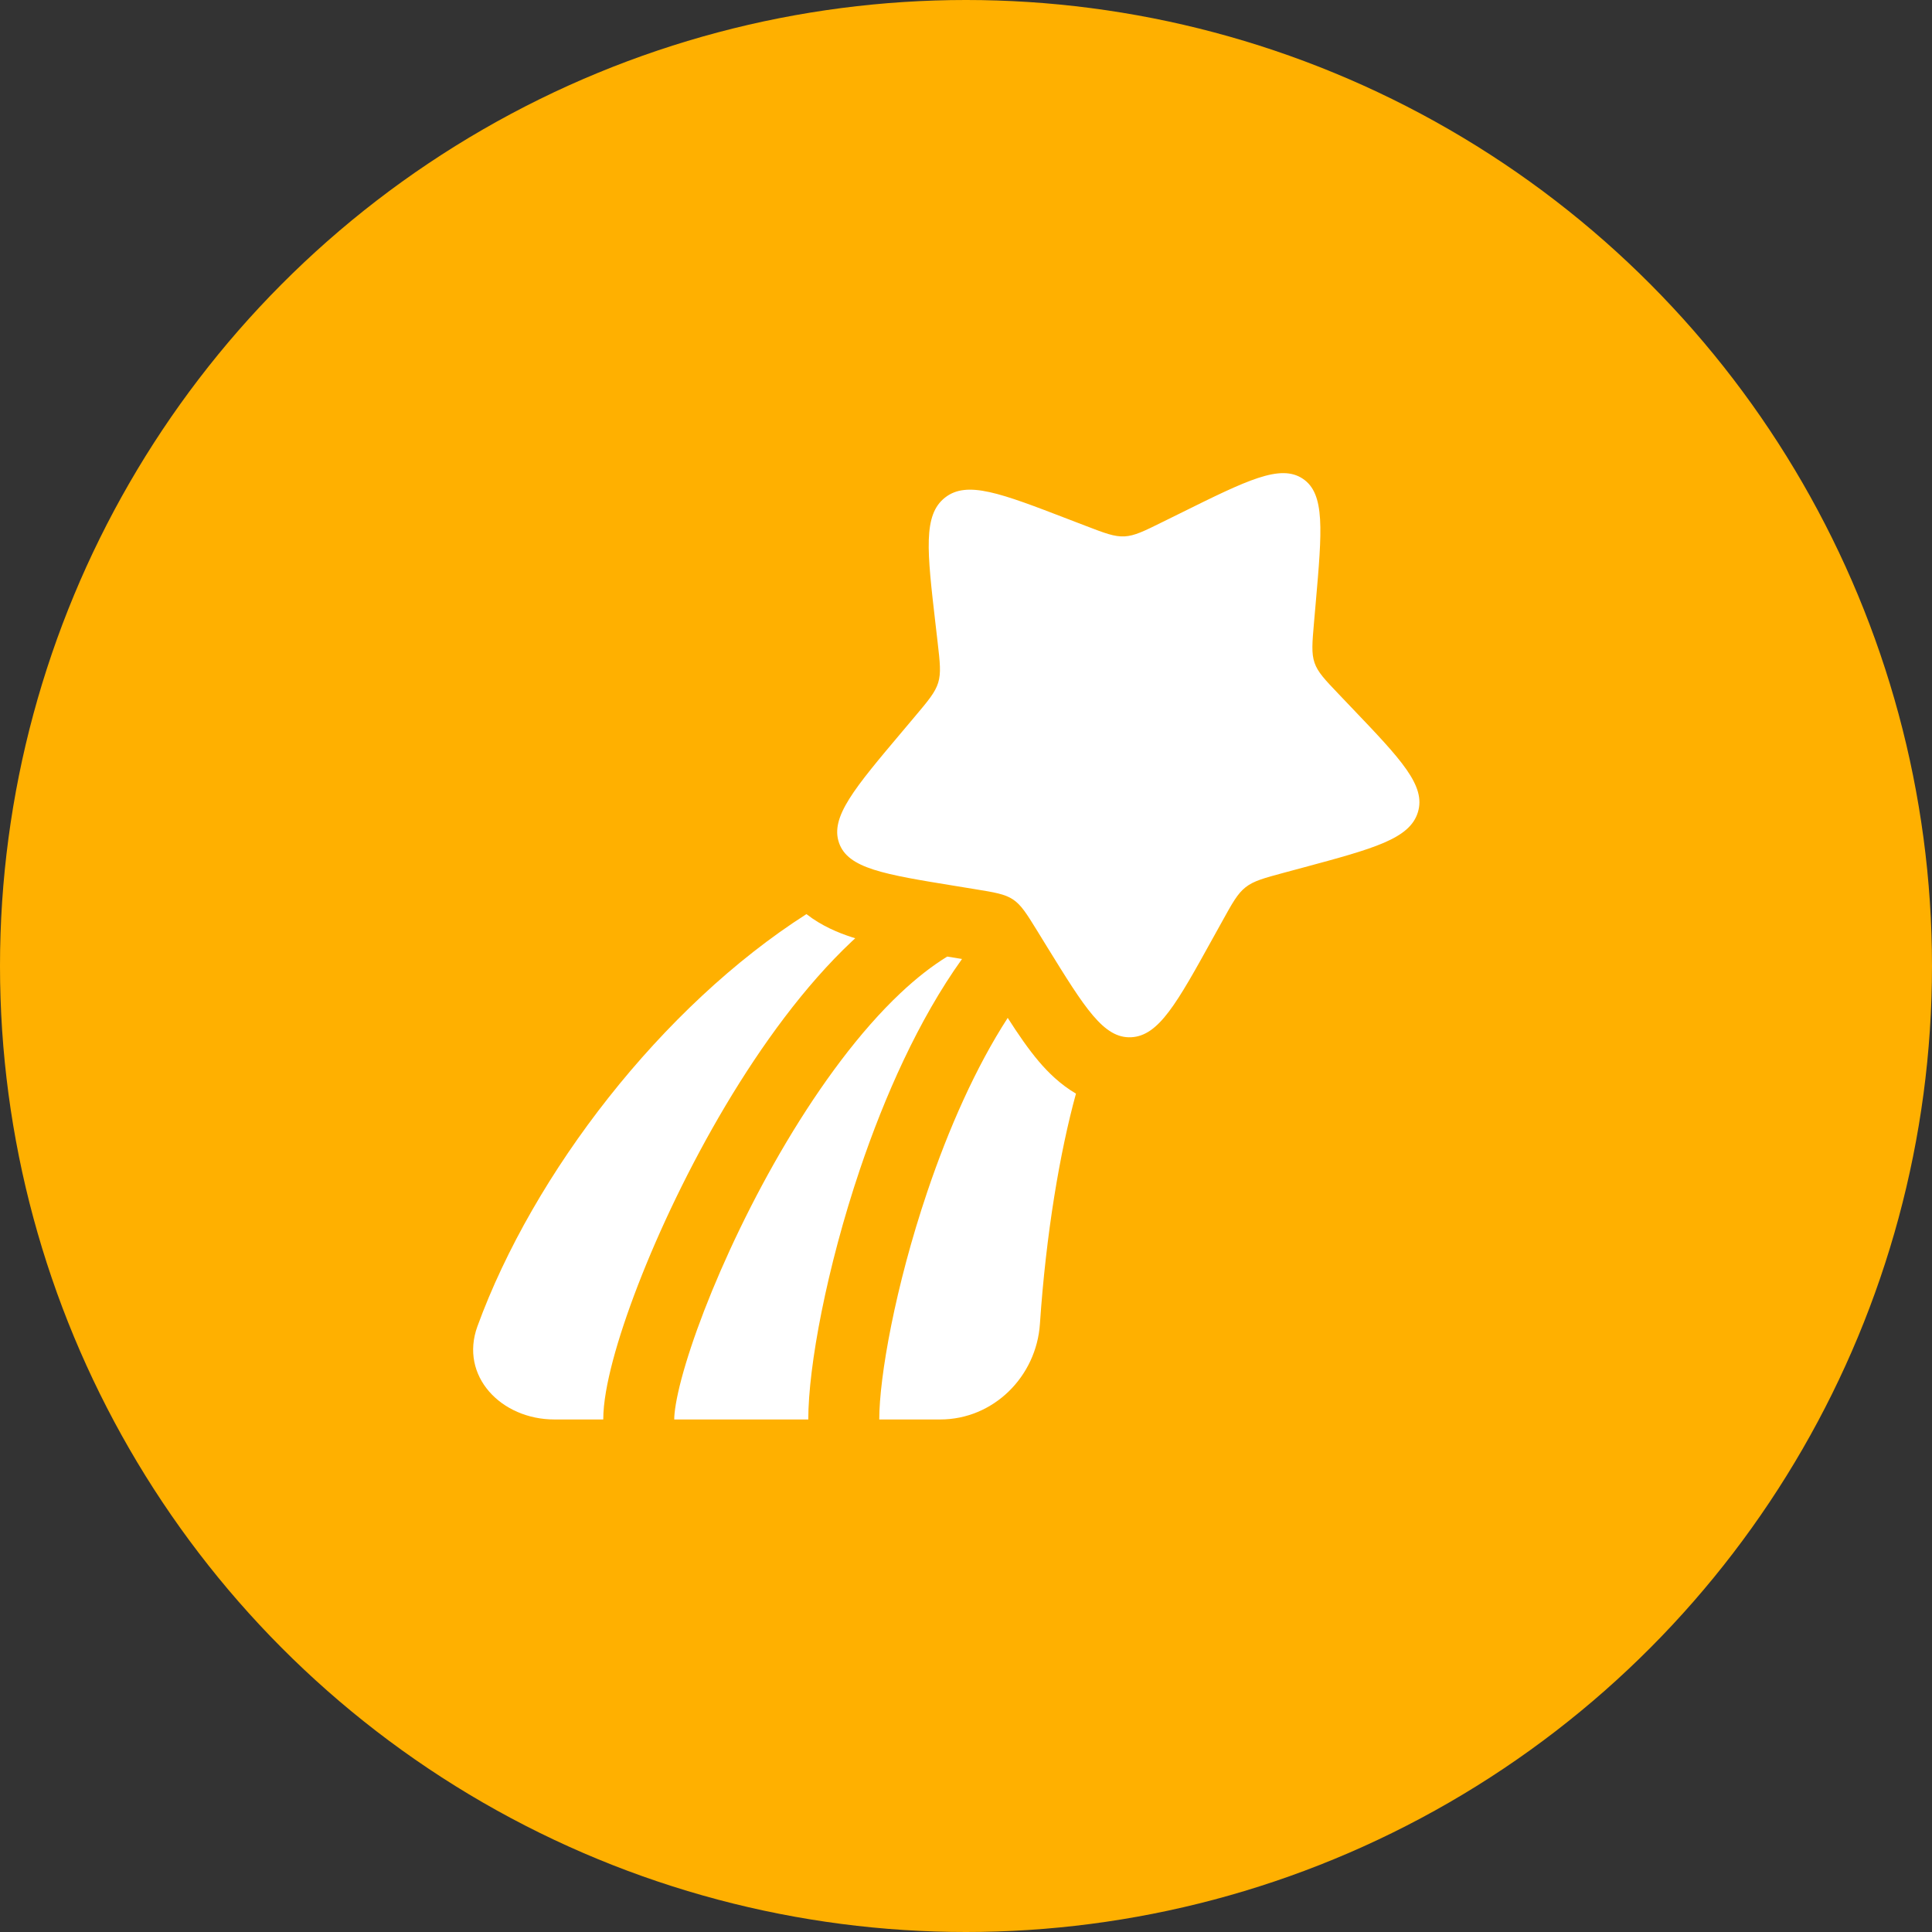
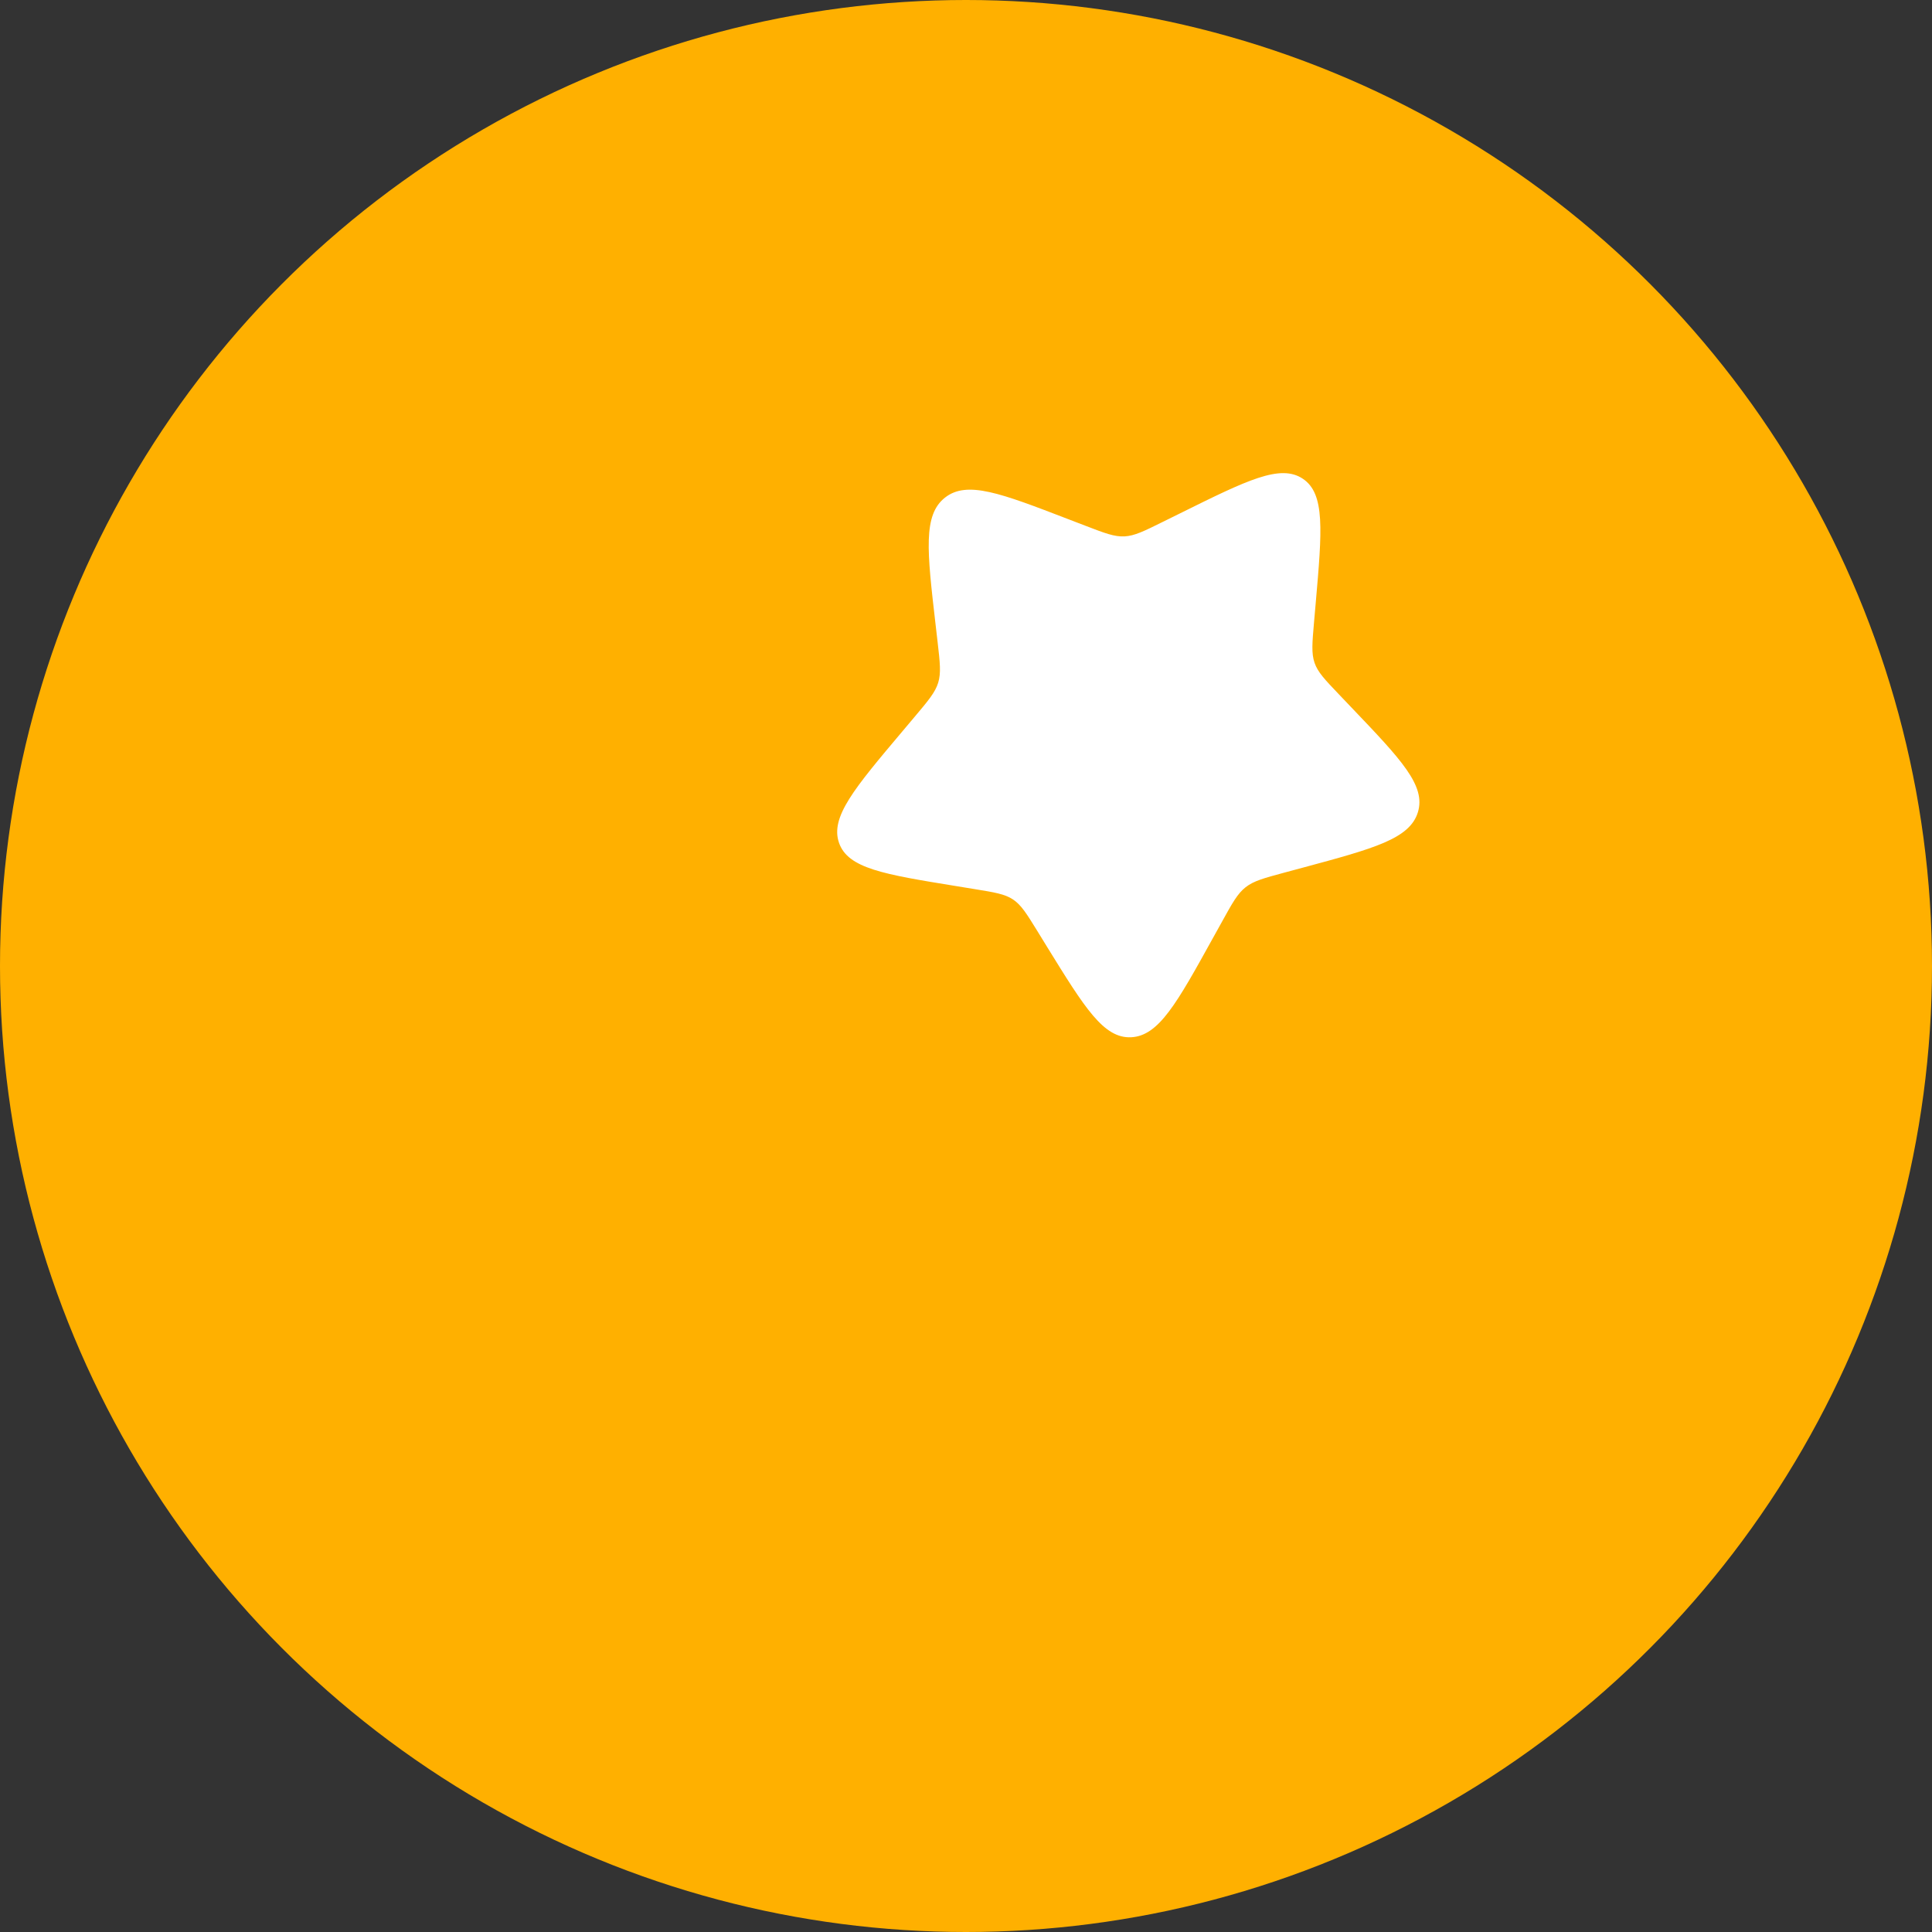
<svg xmlns="http://www.w3.org/2000/svg" width="49" height="49" viewBox="0 0 49 49" fill="none">
  <rect x="0" y="0" width="49" height="49" fill="#333333" stroke="none" />
  <circle cx="24.5" cy="24.5" r="24.5" fill="#FFB000" />
  <path d="M29.935 13.017C31.625 12.18 32.47 11.761 33.041 12.141C33.612 12.521 33.531 13.448 33.369 15.302L33.327 15.781C33.281 16.308 33.258 16.571 33.34 16.81C33.422 17.049 33.601 17.236 33.958 17.61L34.283 17.951C35.54 19.267 36.168 19.926 35.961 20.6C35.754 21.275 34.849 21.519 33.038 22.007L32.569 22.133C32.055 22.272 31.797 22.341 31.592 22.502C31.387 22.663 31.257 22.898 30.998 23.367L30.761 23.794C29.848 25.445 29.391 26.27 28.692 26.307C27.993 26.343 27.514 25.567 26.557 24.016L26.31 23.614C26.038 23.173 25.902 22.953 25.693 22.813C25.484 22.674 25.225 22.632 24.707 22.548L24.236 22.471C22.415 22.175 21.504 22.026 21.279 21.375C21.054 20.723 21.664 19.999 22.884 18.552L23.199 18.178C23.546 17.766 23.719 17.561 23.795 17.314C23.87 17.067 23.84 16.806 23.78 16.285L23.725 15.81C23.513 13.977 23.407 13.06 23.968 12.62C24.527 12.18 25.383 12.509 27.093 13.167L27.536 13.337C28.022 13.524 28.265 13.617 28.521 13.604C28.777 13.59 29.017 13.471 29.497 13.233L29.935 13.017Z" fill="white" />
-   <path d="M20.453 23.184C16.789 25.524 13.525 29.756 12.109 33.638C11.649 34.898 12.709 36.001 14.06 36.001H15.3C15.3 35.58 15.399 35.057 15.544 34.508C15.694 33.943 15.911 33.291 16.18 32.594C16.719 31.199 17.485 29.581 18.403 28.038C19.319 26.501 20.407 25.004 21.601 23.879C21.631 23.851 21.661 23.824 21.691 23.796C21.662 23.787 21.635 23.779 21.607 23.77C21.266 23.66 20.84 23.485 20.453 23.184Z" fill="white" />
-   <path d="M24.024 24.261C23.642 24.495 23.245 24.804 22.836 25.189C21.808 26.158 20.818 27.503 19.95 28.959C19.085 30.411 18.363 31.938 17.859 33.242C17.607 33.895 17.414 34.482 17.284 34.969C17.151 35.472 17.1 35.816 17.1 36.001H20.5C20.5 34.652 20.967 32.154 21.812 29.651C22.433 27.814 23.292 25.867 24.399 24.322L24.024 24.261Z" fill="white" />
-   <path d="M25.558 25.816C24.747 27.069 24.057 28.63 23.518 30.227C22.704 32.635 22.3 34.925 22.3 36.001H23.846C25.197 36.001 26.285 34.913 26.375 33.576C26.53 31.279 26.884 29.209 27.289 27.737C26.888 27.502 26.578 27.192 26.351 26.925C26.088 26.616 25.823 26.231 25.558 25.816Z" fill="white" />
</svg>